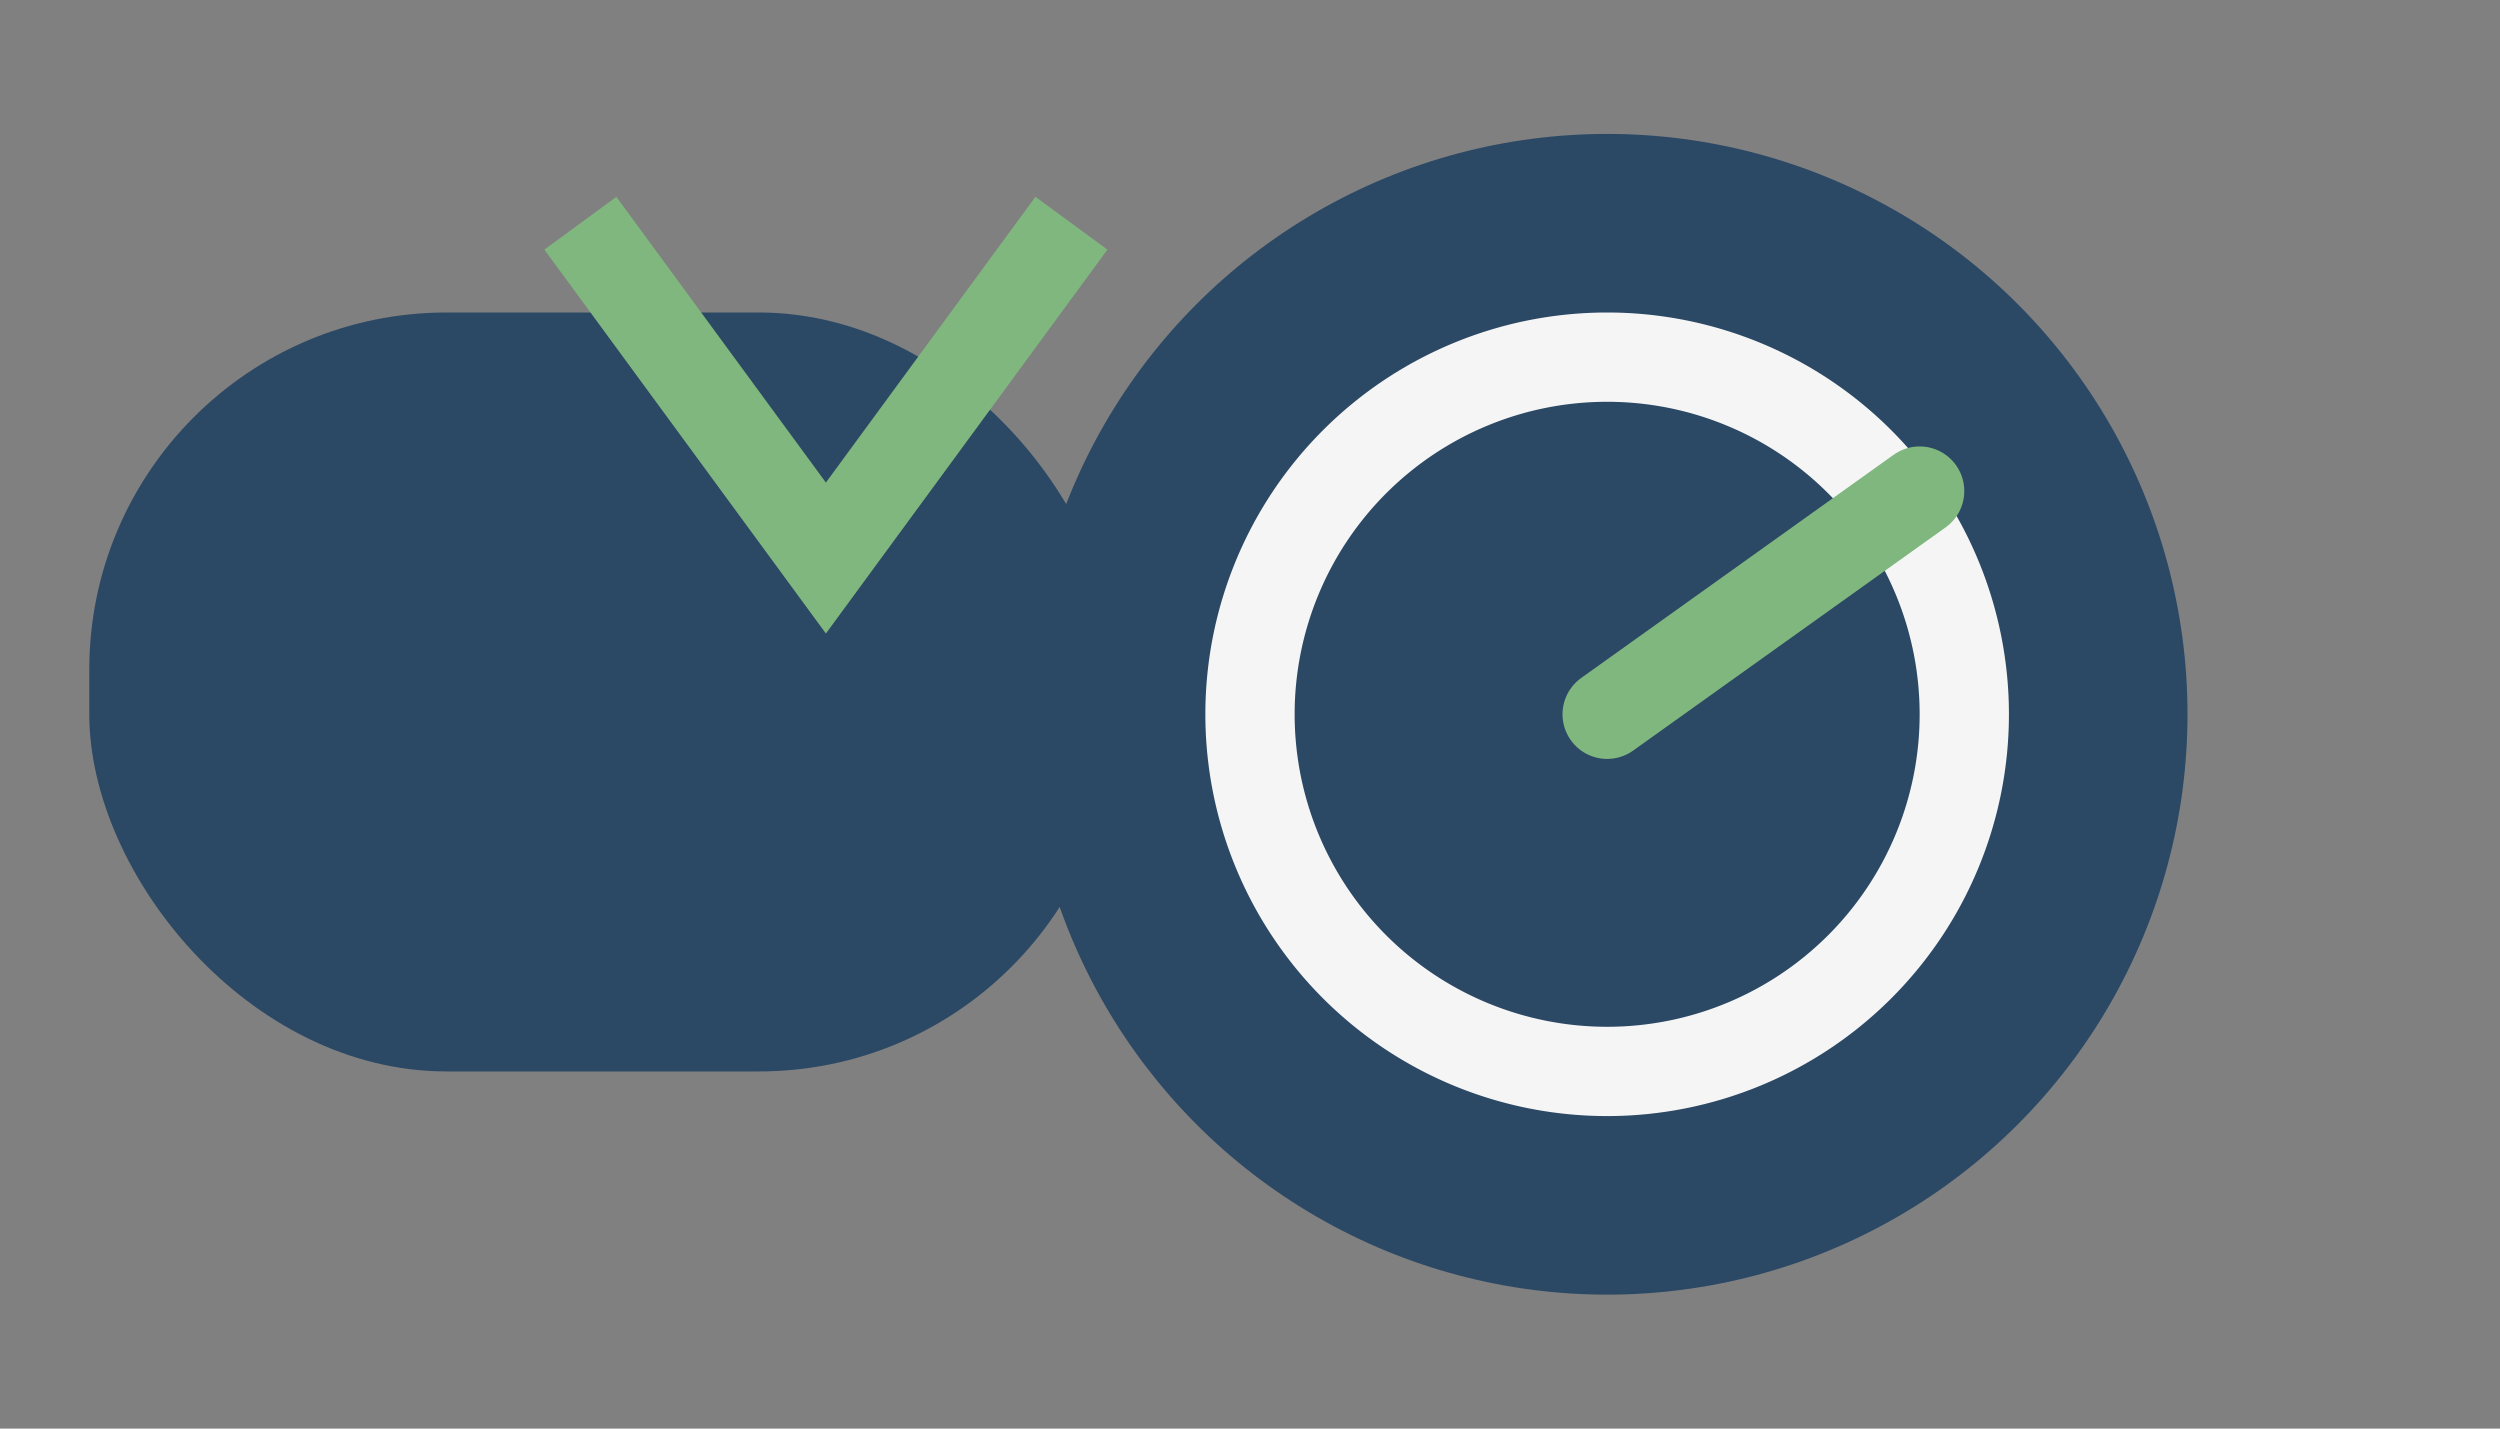
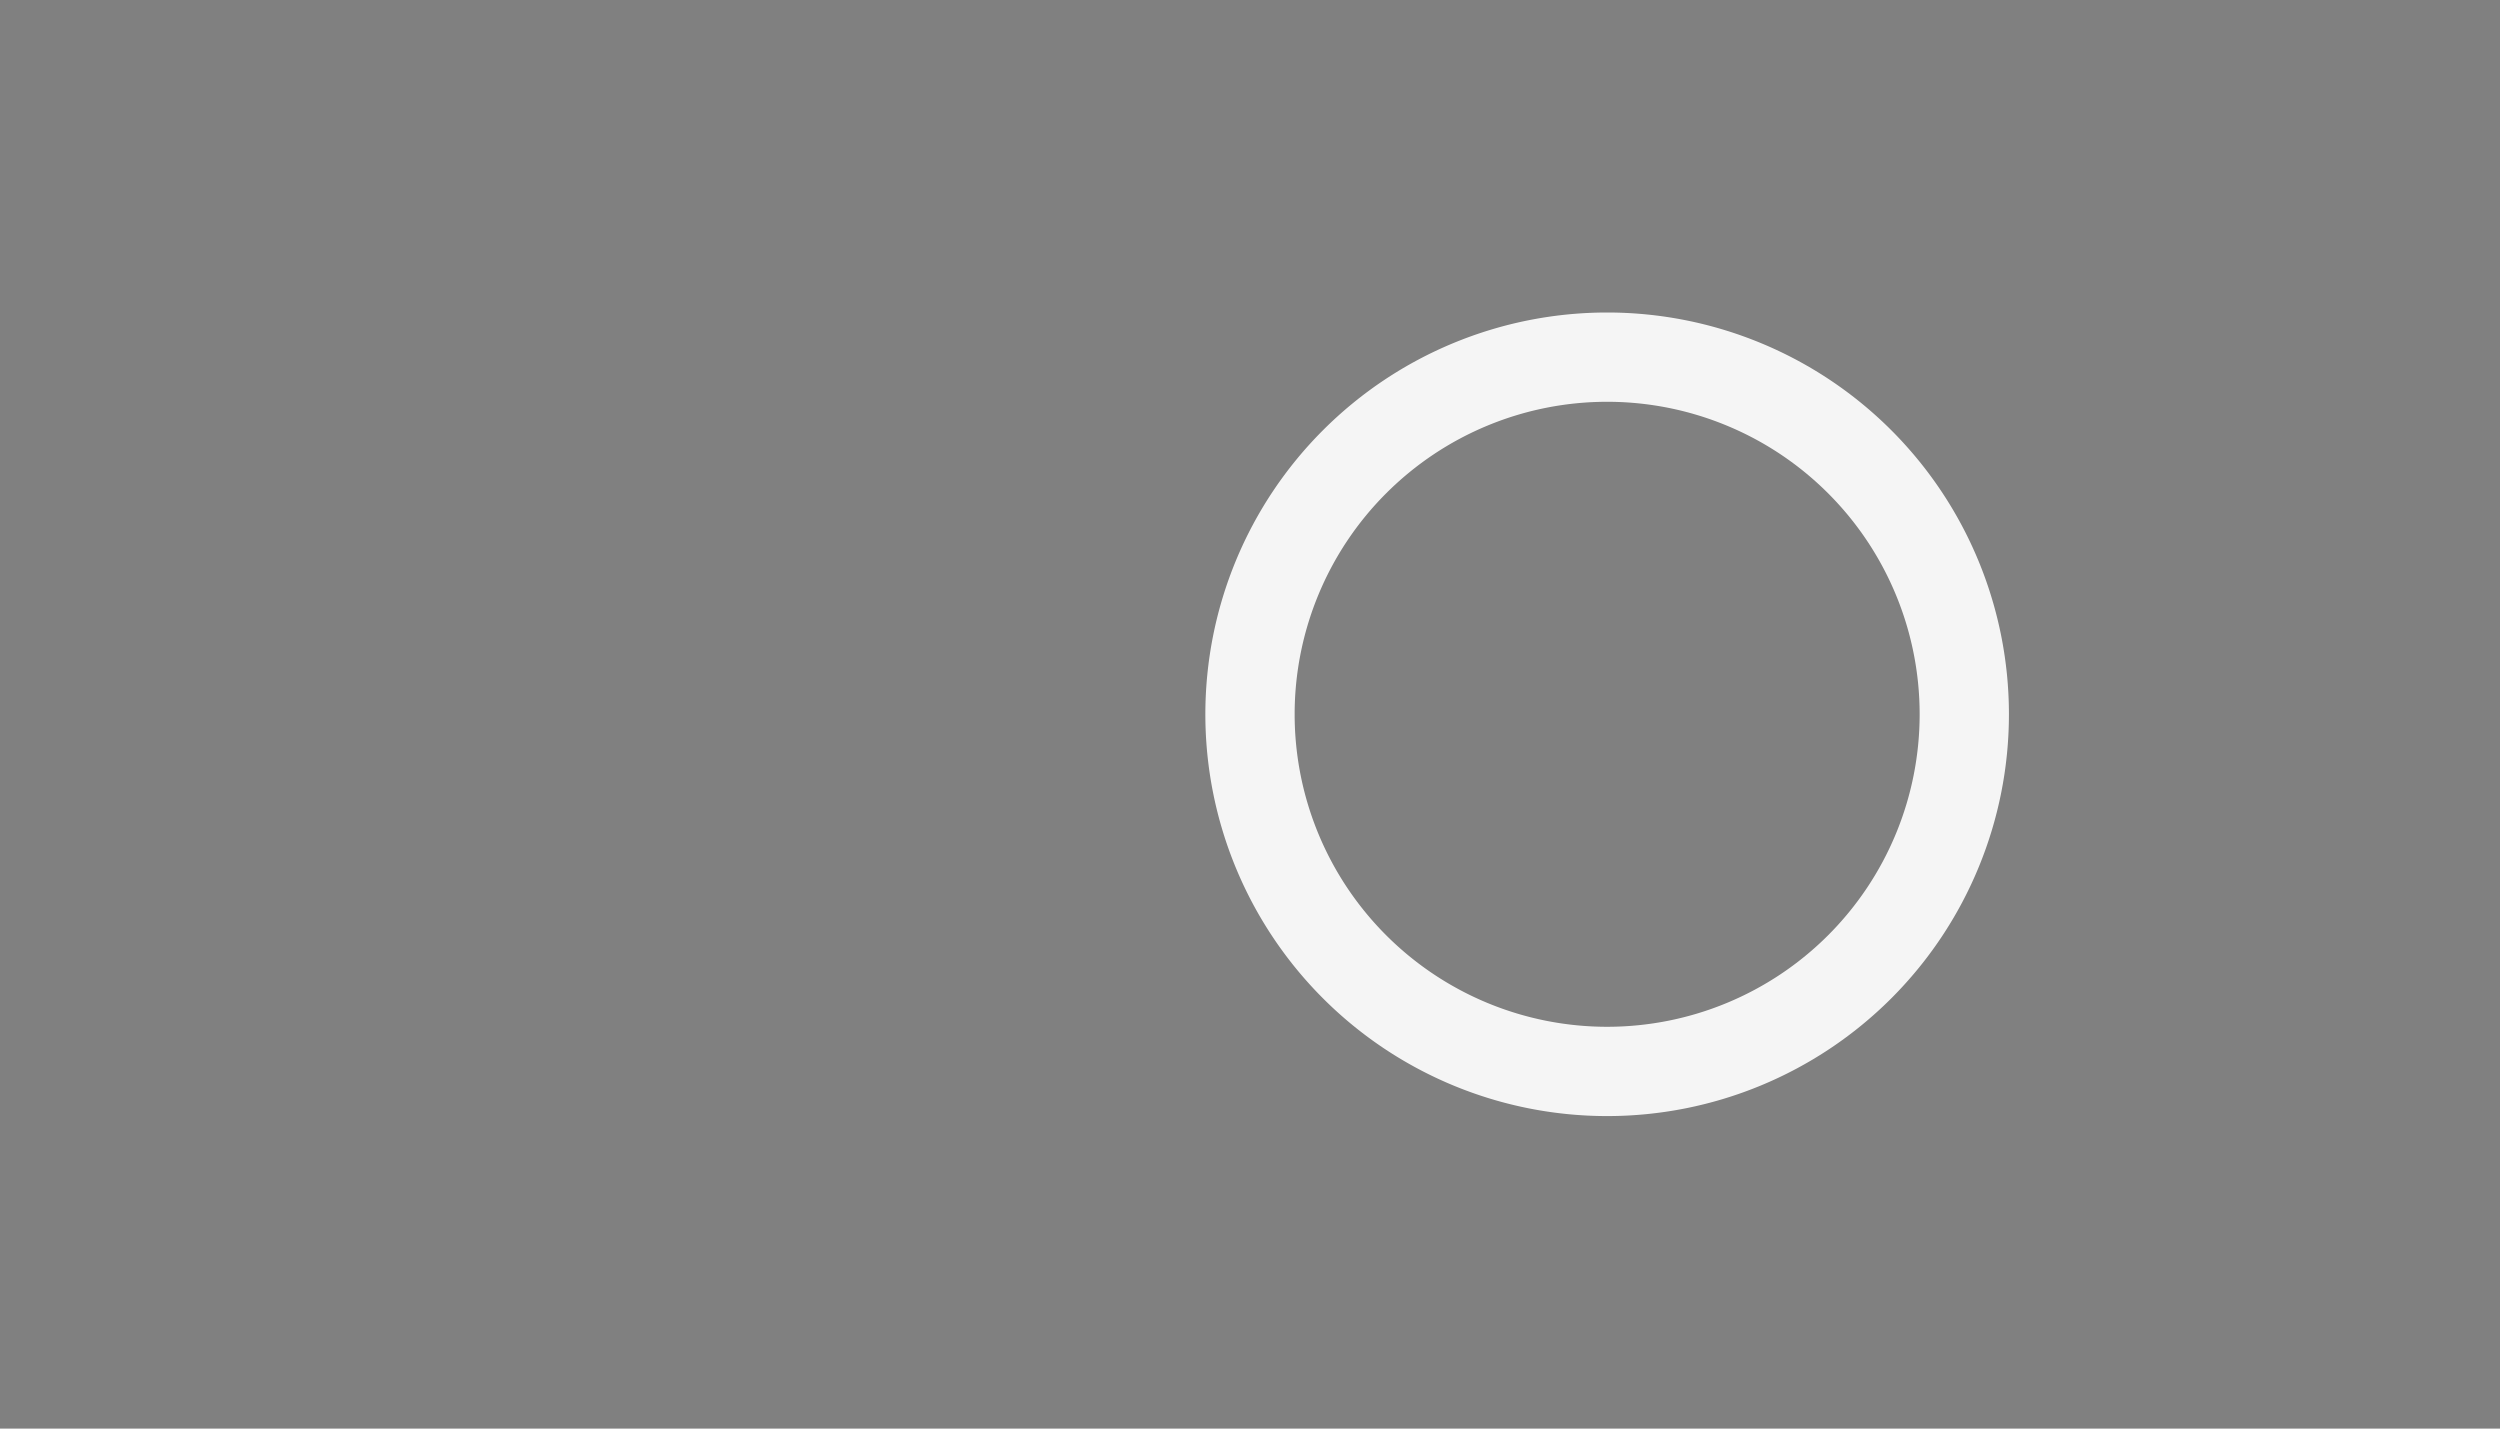
<svg xmlns="http://www.w3.org/2000/svg" width="56" height="32" viewBox="0 0 56 32">
  <rect x="0" y="0" width="56" height="32" fill="#808080" stroke="none" />
-   <rect x="2" y="7" width="23" height="17" rx="8" fill="#2B4865" />
-   <path d="M13 5l5.5 7.5L24 5" fill="none" stroke="#7FB77E" stroke-width="2" />
-   <circle cx="36" cy="16" r="13" fill="#2B4865" />
  <path d="M36 8a8 8 0 1 1 0 16a8 8 0 1 1 0-16z" fill="none" stroke="#F5F5F5" stroke-width="2" />
-   <path d="M36 16l7-5" stroke="#7FB77E" stroke-width="2" fill="none" stroke-linecap="round" />
</svg>